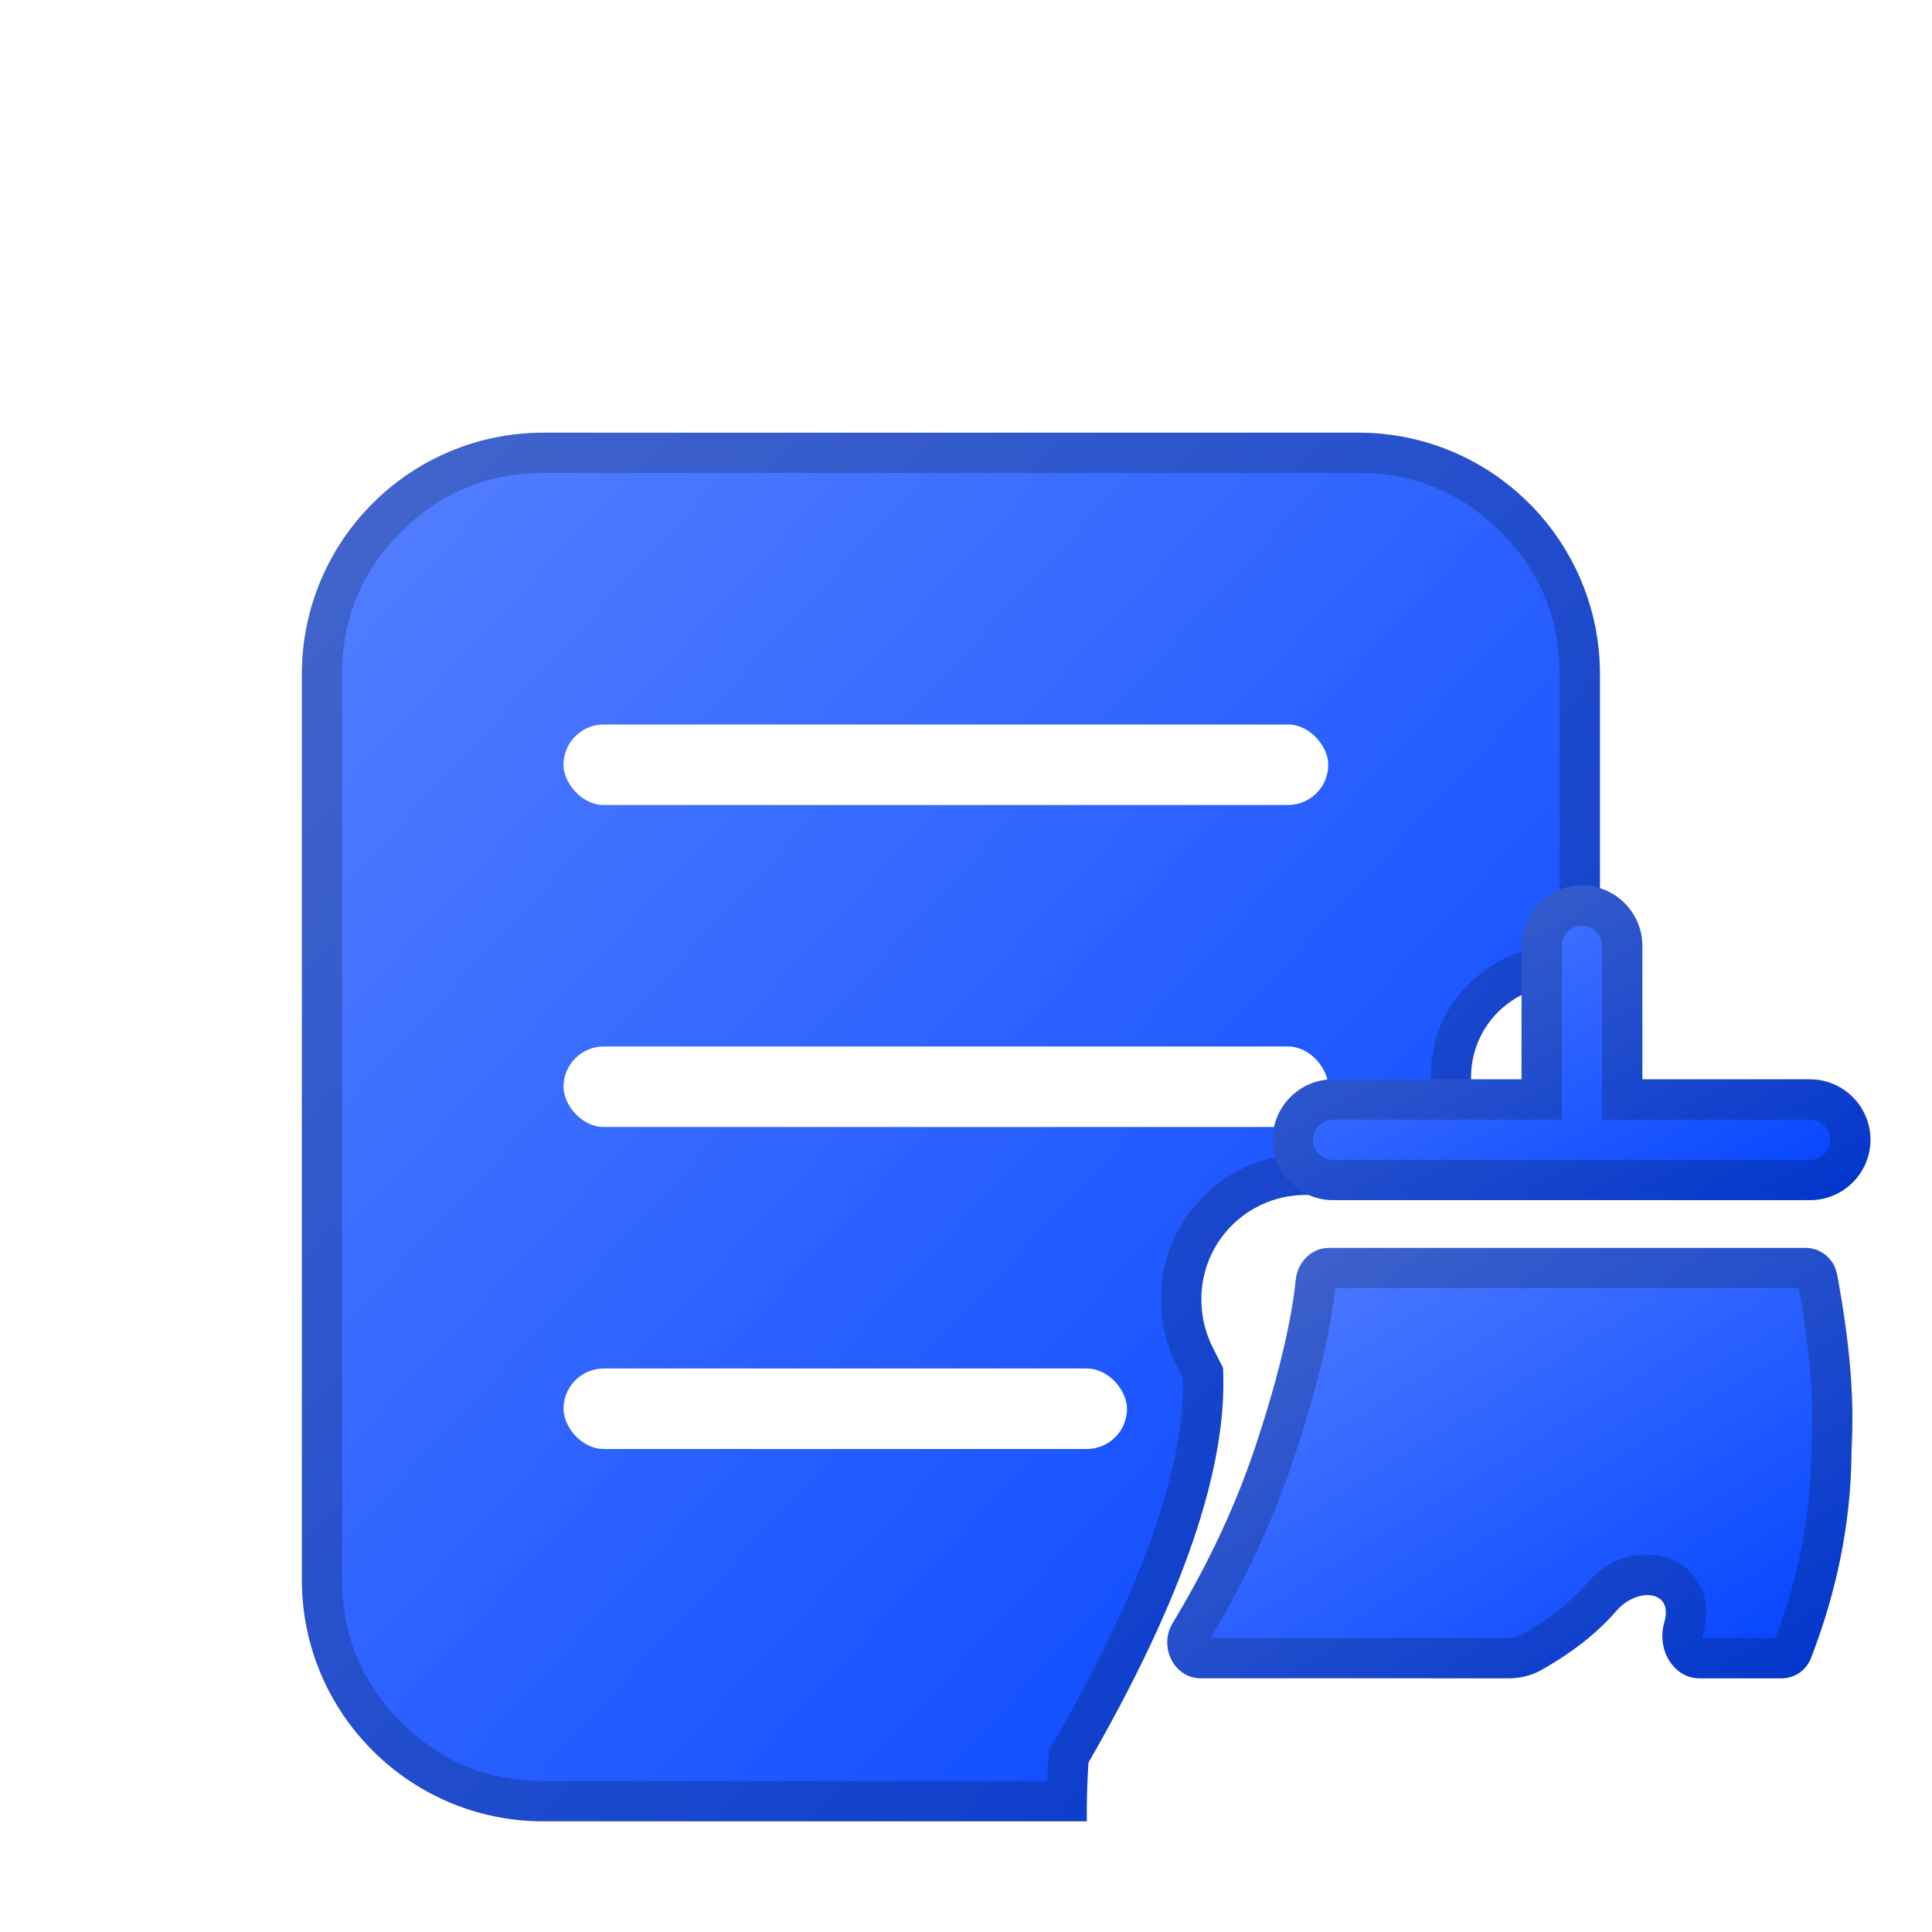
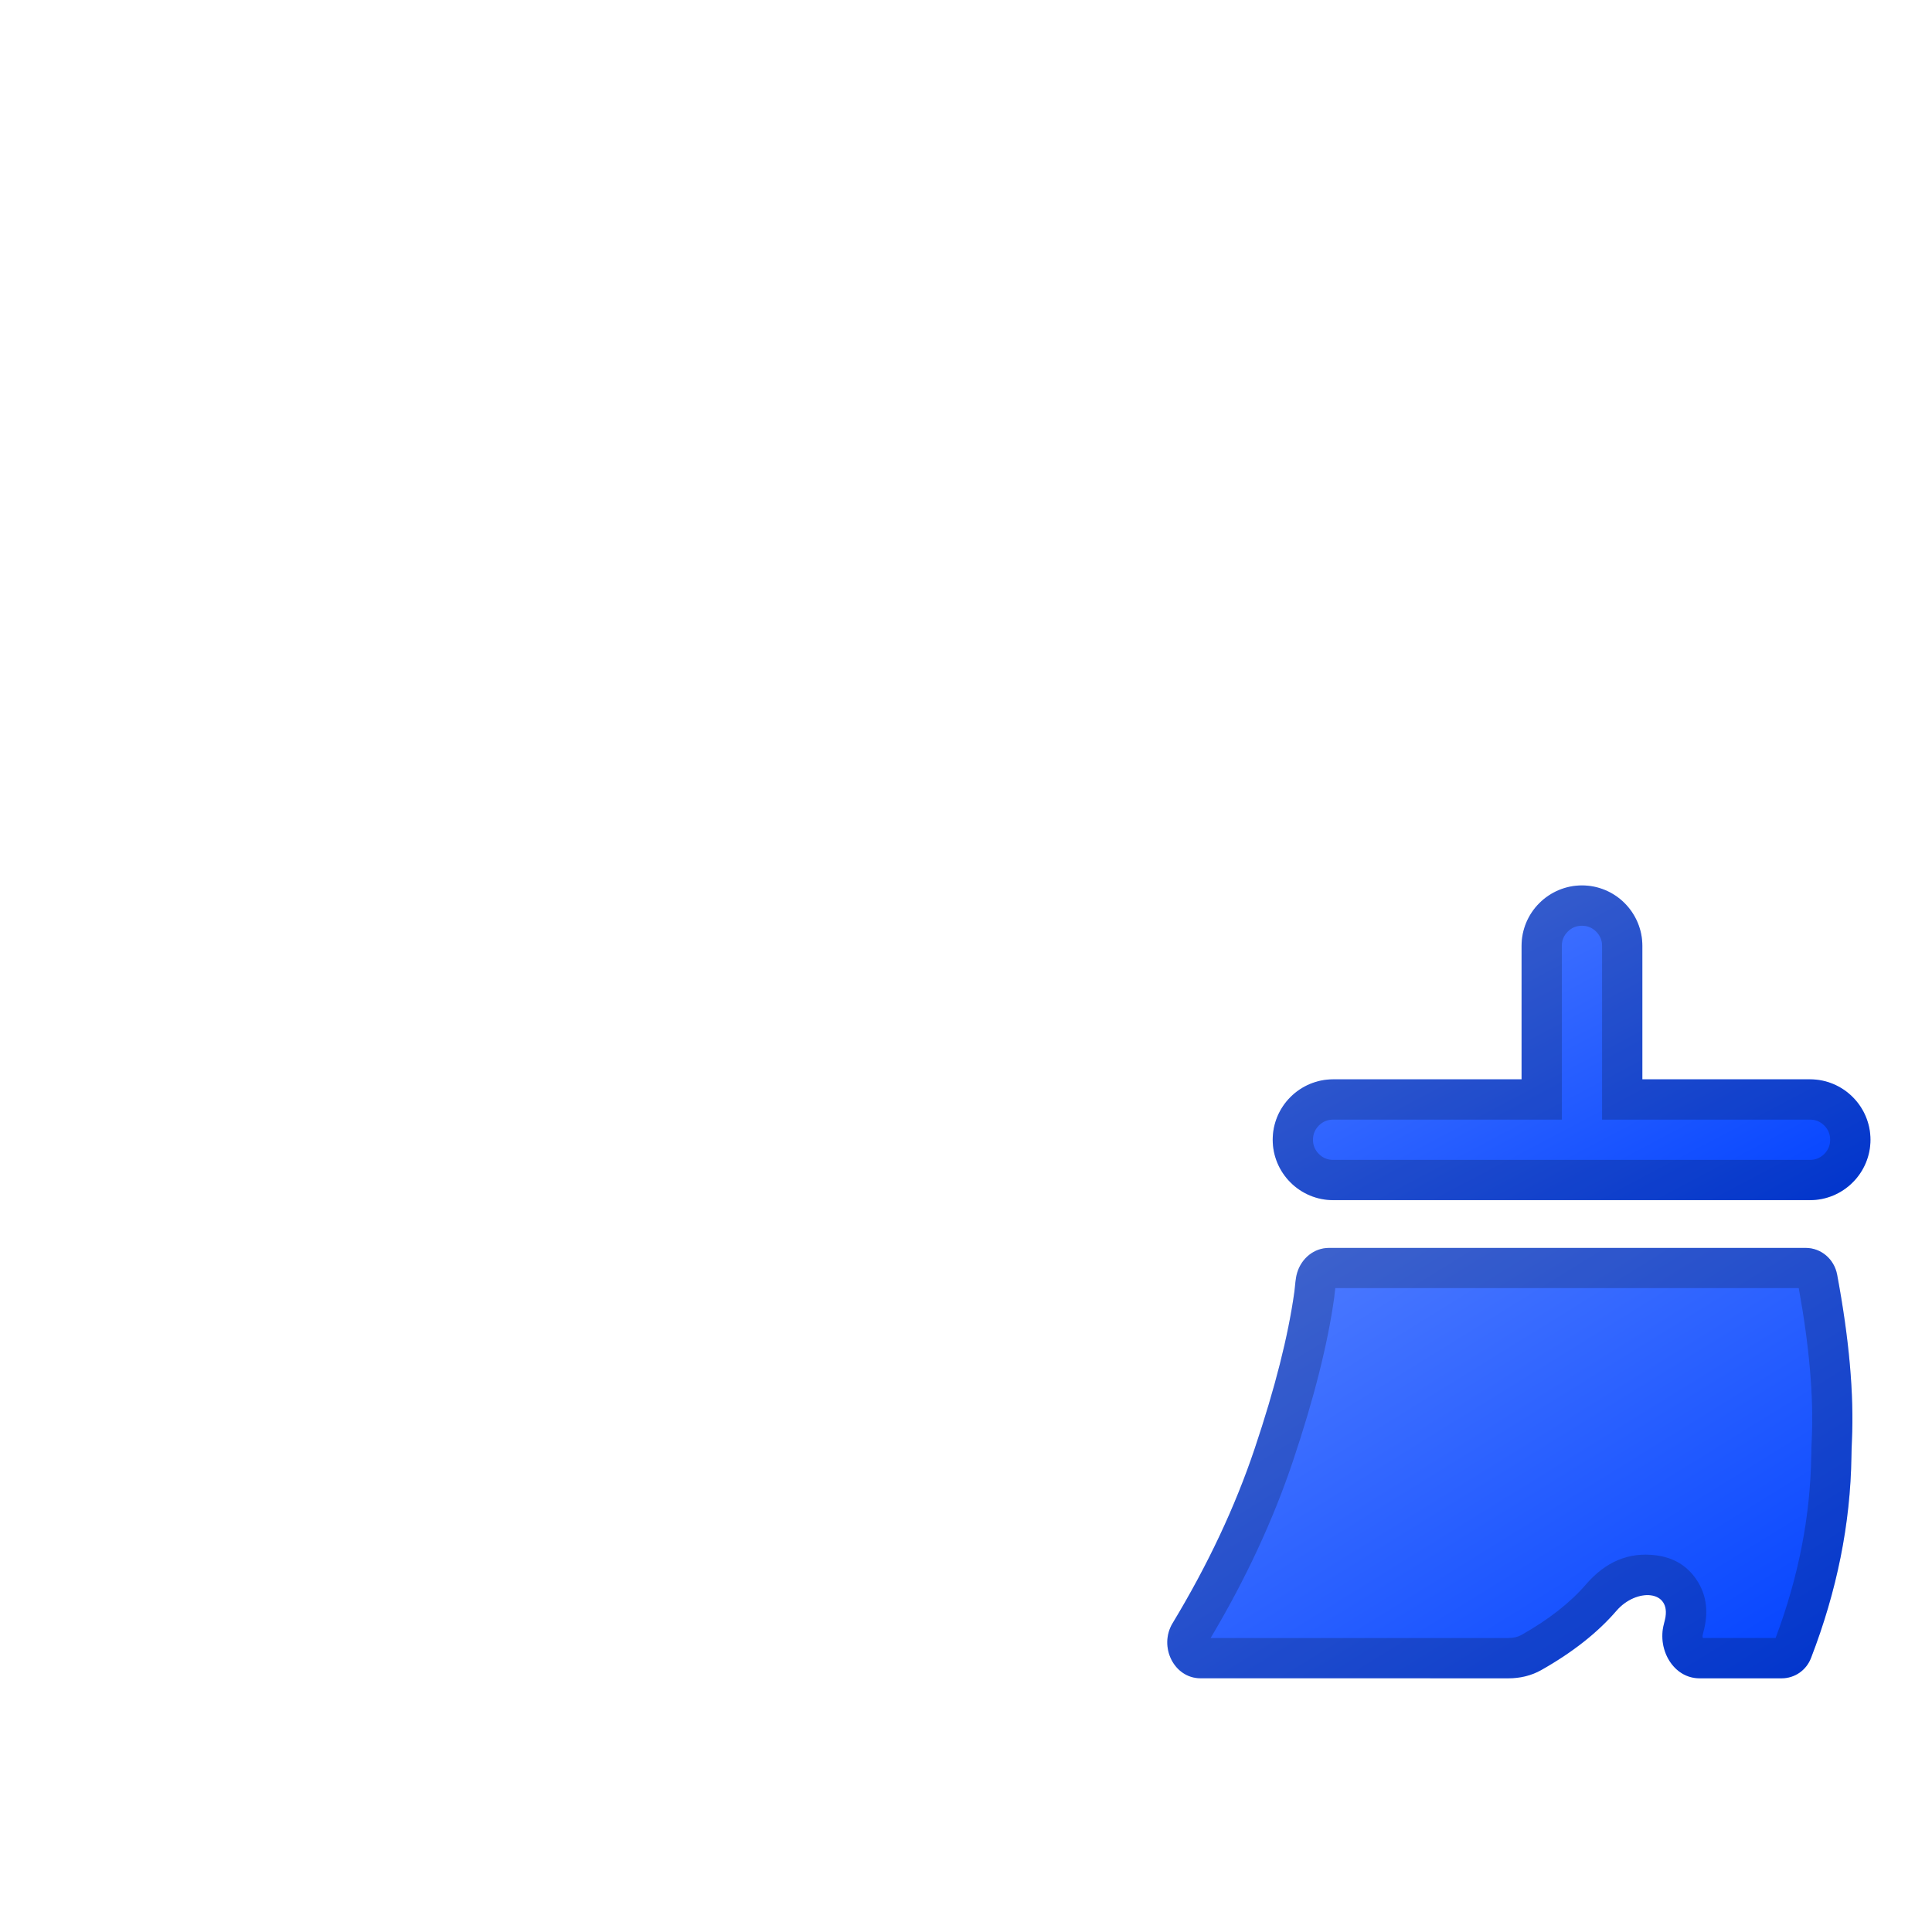
<svg xmlns="http://www.w3.org/2000/svg" fill="none" height="60" viewBox="0 0 60 60" width="60">
  <clipPath id="a">
    <path d="m0 0h60v60h-60z" />
  </clipPath>
  <filter id="b" color-interpolation-filters="sRGB" height="93.125" width="90.312" x="-25" y="-20">
    <feFlood flood-opacity="0" result="BackgroundImageFix" />
    <feColorMatrix in="SourceAlpha" type="matrix" values="0 0 0 0 0 0 0 0 0 0 0 0 0 0 0 0 0 0 127 0" />
    <feOffset dx="0" dy="5" />
    <feGaussianBlur stdDeviation="6.25" />
    <feColorMatrix type="matrix" values="0 0 0 0 0 0 0 0 0 0 0 0 0 0 0 0 0 0 0.1 0" />
    <feBlend in2="BackgroundImageFix" mode="normal" result="effect1_dropShadow" />
    <feBlend in="SourceGraphic" in2="effect1_dropShadow" mode="normal" result="shape" />
  </filter>
  <linearGradient id="c" x1="1" x2="0" y1="1" y2="0">
    <stop offset="0" stop-color="#0041ff" />
    <stop offset="1" stop-color="#5681ff" />
    <stop offset="1" stop-color="#0041ff" stop-opacity="0" />
  </linearGradient>
  <g clip-path="url(#a)">
    <g filter="url(#b)">
-       <path d="m16.875 51.562c-4.142 0-7.5-3.358-7.5-7.5v-28.125c0-4.142 3.358-7.5 7.5-7.5h25.312c4.142 0 7.5 3.358 7.5 7.5v9.627l-1.231.034c-.621.017-1.219.237-1.704.625-.665.533-1.056 1.335-1.067 2.187l-.037 2.963c-.005.408-.337.736-.745.736h-4.363c-.948 0-1.848.416-2.462 1.138-.508.598-.781 1.359-.769 2.143l.001.026c.008.5.129.991.355 1.437l.317.626q.233 4.599-4.179 12.259-.061.893-.052 1.823z" fill="url(#c)" fill-rule="evenodd" />
-       <path d="m33.803 49.74q4.412-7.66 4.179-12.259l-.317-.626c-.225-.446-.347-.937-.355-1.437l-.001-.026c-.012-.784.261-1.546.769-2.143.614-.722 1.514-1.138 2.462-1.138h4.363c.408 0 .74-.328.745-.736l.037-2.963c.011-.852.402-1.655 1.067-2.187.484-.389 1.083-.608 1.704-.625l1.231-.034v-9.627c0-4.142-3.358-7.5-7.5-7.5h-25.312c-4.142 0-7.5 3.358-7.5 7.5v28.125c0 4.142 3.358 7.5 7.5 7.5h16.876q-.002-.224 0-.446.006-.699.052-1.377zm-1.283.573h-15.646q-2.589 0-4.419-1.831-1.831-1.831-1.831-4.419v-28.125q0-2.589 1.831-4.419 1.831-1.831 4.419-1.831h25.312q2.589 0 4.419 1.831 1.831 1.831 1.831 4.419v8.411l-.015 0q-1.377.038-2.451.899-1.511 1.211-1.535 3.147l-.031 2.464h-3.865q-2.072 0-3.414 1.579-1.093 1.286-1.066 2.973l0.0.026q.017 1.047.489 1.981l.193.381q.08 4.195-4.022 11.316l-.144.251-.02.288q-.022.327-.036.658z" fill="#000" fill-opacity=".2" fill-rule="evenodd" />
      <g fill="#fff">
-         <rect height="2.5" rx="1.25" width="23.75" x="17.5" y="17.5" />
        <rect height="2.5" rx="1.25" width="23.75" x="17.5" y="27.5" />
        <rect height="2.5" rx="1.25" width="17.5" x="17.5" y="37.5" />
      </g>
    </g>
    <g fill-rule="evenodd">
      <path d="m37.282 52.12c-.823 0-1.305-.984-.865-1.712q1.639-2.711 2.549-5.422.946-2.816 1.23-4.854c.029-.204.03-.417.091-.614.136-.442.523-.763.986-.763h14.806c.473 0 .884.344.975.83q.559 2.984.459 5.158c-.007.161-.013.326-.015.487q-.045 3.131-1.256 6.262c-.15.387-.512.629-.91.629h-2.551c-.812 0-1.316-.891-1.109-1.677q.02-.076.037-.15c.214-.924-.89-.988-1.51-.269q-.879 1.019-2.336 1.841c-.308.174-.66.255-1.014.255z" fill="url(#c)" />
      <path d="m37.282 52.12c-.823 0-1.305-.984-.865-1.712q1.639-2.711 2.549-5.422.946-2.816 1.23-4.854c.029-.204.03-.417.091-.614.136-.442.523-.763.986-.763h14.806c.473 0 .884.344.975.83q.559 2.984.459 5.158c-.007.161-.013.326-.015.487q-.045 3.131-1.256 6.262c-.15.387-.512.629-.91.629h-2.551c-.812 0-1.316-.891-1.109-1.677q.02-.076.037-.15c.214-.924-.89-.988-1.51-.269q-.879 1.019-2.336 1.841c-.308.174-.66.255-1.014.255zm9.566-1.25h-9.251q1.63-2.737 2.554-5.487.983-2.926 1.283-5.079.013-.09.028-.245.003-.03.006-.056h14.394q.494 2.72.404 4.681-.013.277-.016.526-.041 2.822-1.107 5.659h-2.259q-.018-.052-.002-.109.025-.094.046-.187.198-.856-.237-1.508-.439-.659-1.266-.764-1.254-.16-2.172.905-.737.854-2.004 1.569-.167.094-.4.094z" fill="#000" fill-opacity=".2" />
      <path d="m49.129 37.271h-7.728q-.092 0-.184-.009-.092-.009-.182-.027-.09-.018-.178-.045-.088-.027-.173-.062-.085-.035-.166-.079-.081-.043-.158-.095-.077-.051-.148-.11-.071-.058-.136-.124-.065-.065-.124-.136-.058-.071-.11-.148-.051-.077-.095-.158-.043-.081-.079-.166-.035-.085-.062-.173-.027-.088-.045-.178-.018-.09-.027-.182-.009-.092-.009-.184 0-.092.009-.184.009-.092.027-.182.018-.09.045-.178.027-.088.062-.173.035-.085.079-.166.043-.081.095-.158.051-.077.11-.148.058-.071.124-.136.065-.065.136-.124.071-.058.148-.11.077-.051.158-.095.081-.043.166-.079.085-.035.173-.062.088-.027.178-.045.09-.018.182-.027.092-.009.184-.009h5.853v-4.146q0-.092.009-.184.009-.092.027-.182.018-.09.045-.178.027-.088.062-.173.035-.085.079-.166.043-.081.095-.158.051-.077.11-.148.058-.071.124-.136.065-.065.136-.124.071-.058.148-.11.077-.051.158-.095.081-.043.166-.079.085-.035.173-.062.088-.027.178-.045.09-.018.182-.027.092-.009.184-.009.092 0 .184.009.092.009.182.027.09.018.178.045.088.027.173.062.085.035.166.079.081.043.158.095.077.051.148.11.071.058.136.124.065.065.123.136.059.071.11.148.051.077.095.158.043.081.079.166.035.085.062.173.027.088.045.178.018.09.027.182.009.092.009.184v4.146h5.208q.092 0 .184.009.092.009.182.027.09.018.178.045.088.027.173.062.085.035.166.079.081.043.158.095.077.051.148.11.071.058.136.124.065.065.124.136.058.071.11.148.051.077.095.158.043.081.079.166.035.085.062.173.027.088.045.178.018.09.027.182.009.092.009.184 0 .092-.009.184-.009.092-.027.182-.018.09-.045.178-.027.088-.062.173-.035.085-.079.166-.043.081-.095.158-.051.077-.11.148-.058.071-.124.136-.065.065-.136.124-.071.058-.148.11-.077.051-.158.095-.081.043-.166.079-.085.035-.173.062-.088.027-.178.045-.09.018-.182.027-.092.009-.184.009z" fill="url(#c)" />
      <path d="m46.004 33.521h-4.603q-.092 0-.184.009-.092.009-.182.027-.09.018-.178.045-.088.027-.173.062-.085.035-.166.079-.081.043-.158.095-.077.051-.148.11-.071.058-.136.124-.065.065-.124.136-.058.071-.11.148-.051.077-.095.158-.043.081-.079.166-.035.085-.062.173-.027.088-.045.178-.018.09-.027.182-.009.092-.009.184 0 .092.009.184.009.092.027.182.018.09.045.178.027.088.062.173.035.085.079.166.043.081.095.158.051.077.11.148.058.071.124.136.065.065.136.124.071.058.148.11.077.051.158.095.081.043.166.079.085.035.173.062.088.027.178.045.09.018.182.027.092.009.184.009h14.811q.092 0 .184-.009.092-.009.182-.027.09-.018.178-.045.088-.027.173-.062.085-.035.166-.079.081-.043.158-.095.077-.051.148-.11.071-.058.136-.124.065-.065.124-.136.058-.071.11-.148.051-.077.095-.158.043-.081.079-.166.035-.085.062-.173.027-.088.045-.178.018-.09.027-.182.009-.092.009-.184 0-.092-.009-.184-.009-.092-.027-.182-.018-.09-.045-.178-.027-.088-.062-.173-.035-.085-.079-.166-.043-.081-.095-.158-.051-.077-.11-.148-.058-.071-.124-.136-.065-.065-.136-.124-.071-.058-.148-.11-.077-.051-.158-.095-.081-.043-.166-.079-.085-.035-.173-.062-.088-.027-.178-.045-.09-.018-.182-.027-.092-.009-.184-.009h-5.208v-4.146q0-.092-.009-.184-.009-.092-.027-.182-.018-.09-.045-.178-.027-.088-.062-.173-.035-.085-.079-.166-.043-.081-.095-.158-.051-.077-.11-.148-.058-.071-.123-.136-.065-.065-.136-.124-.071-.058-.148-.11-.077-.051-.158-.095-.081-.043-.166-.079-.085-.035-.173-.062-.088-.027-.178-.045-.09-.018-.182-.027-.092-.009-.184-.009-.092 0-.184.009-.092.009-.182.027-.09.018-.178.045-.088.027-.173.062-.085.035-.166.079-.081.043-.158.095-.077.051-.148.11-.071.058-.136.124-.065.065-.124.136-.058.071-.11.148-.051.077-.095.158-.043.081-.079.166-.035.085-.062.173-.027.088-.045.178-.018.09-.027.182-.009.092-.009.184v4.146zm10.208 2.5h-14.811q-.259 0-.442-.183-.183-.183-.183-.442 0-.259.183-.442.183-.183.442-.183h7.103v-5.396q0-.259.183-.442.183-.183.442-.183.259 0 .442.183.183.183.183.442v5.396h6.458q.259 0 .442.183.183.183.183.442 0 .259-.183.442-.183.183-.442.183z" fill="#000" fill-opacity=".2" />
    </g>
  </g>
</svg>